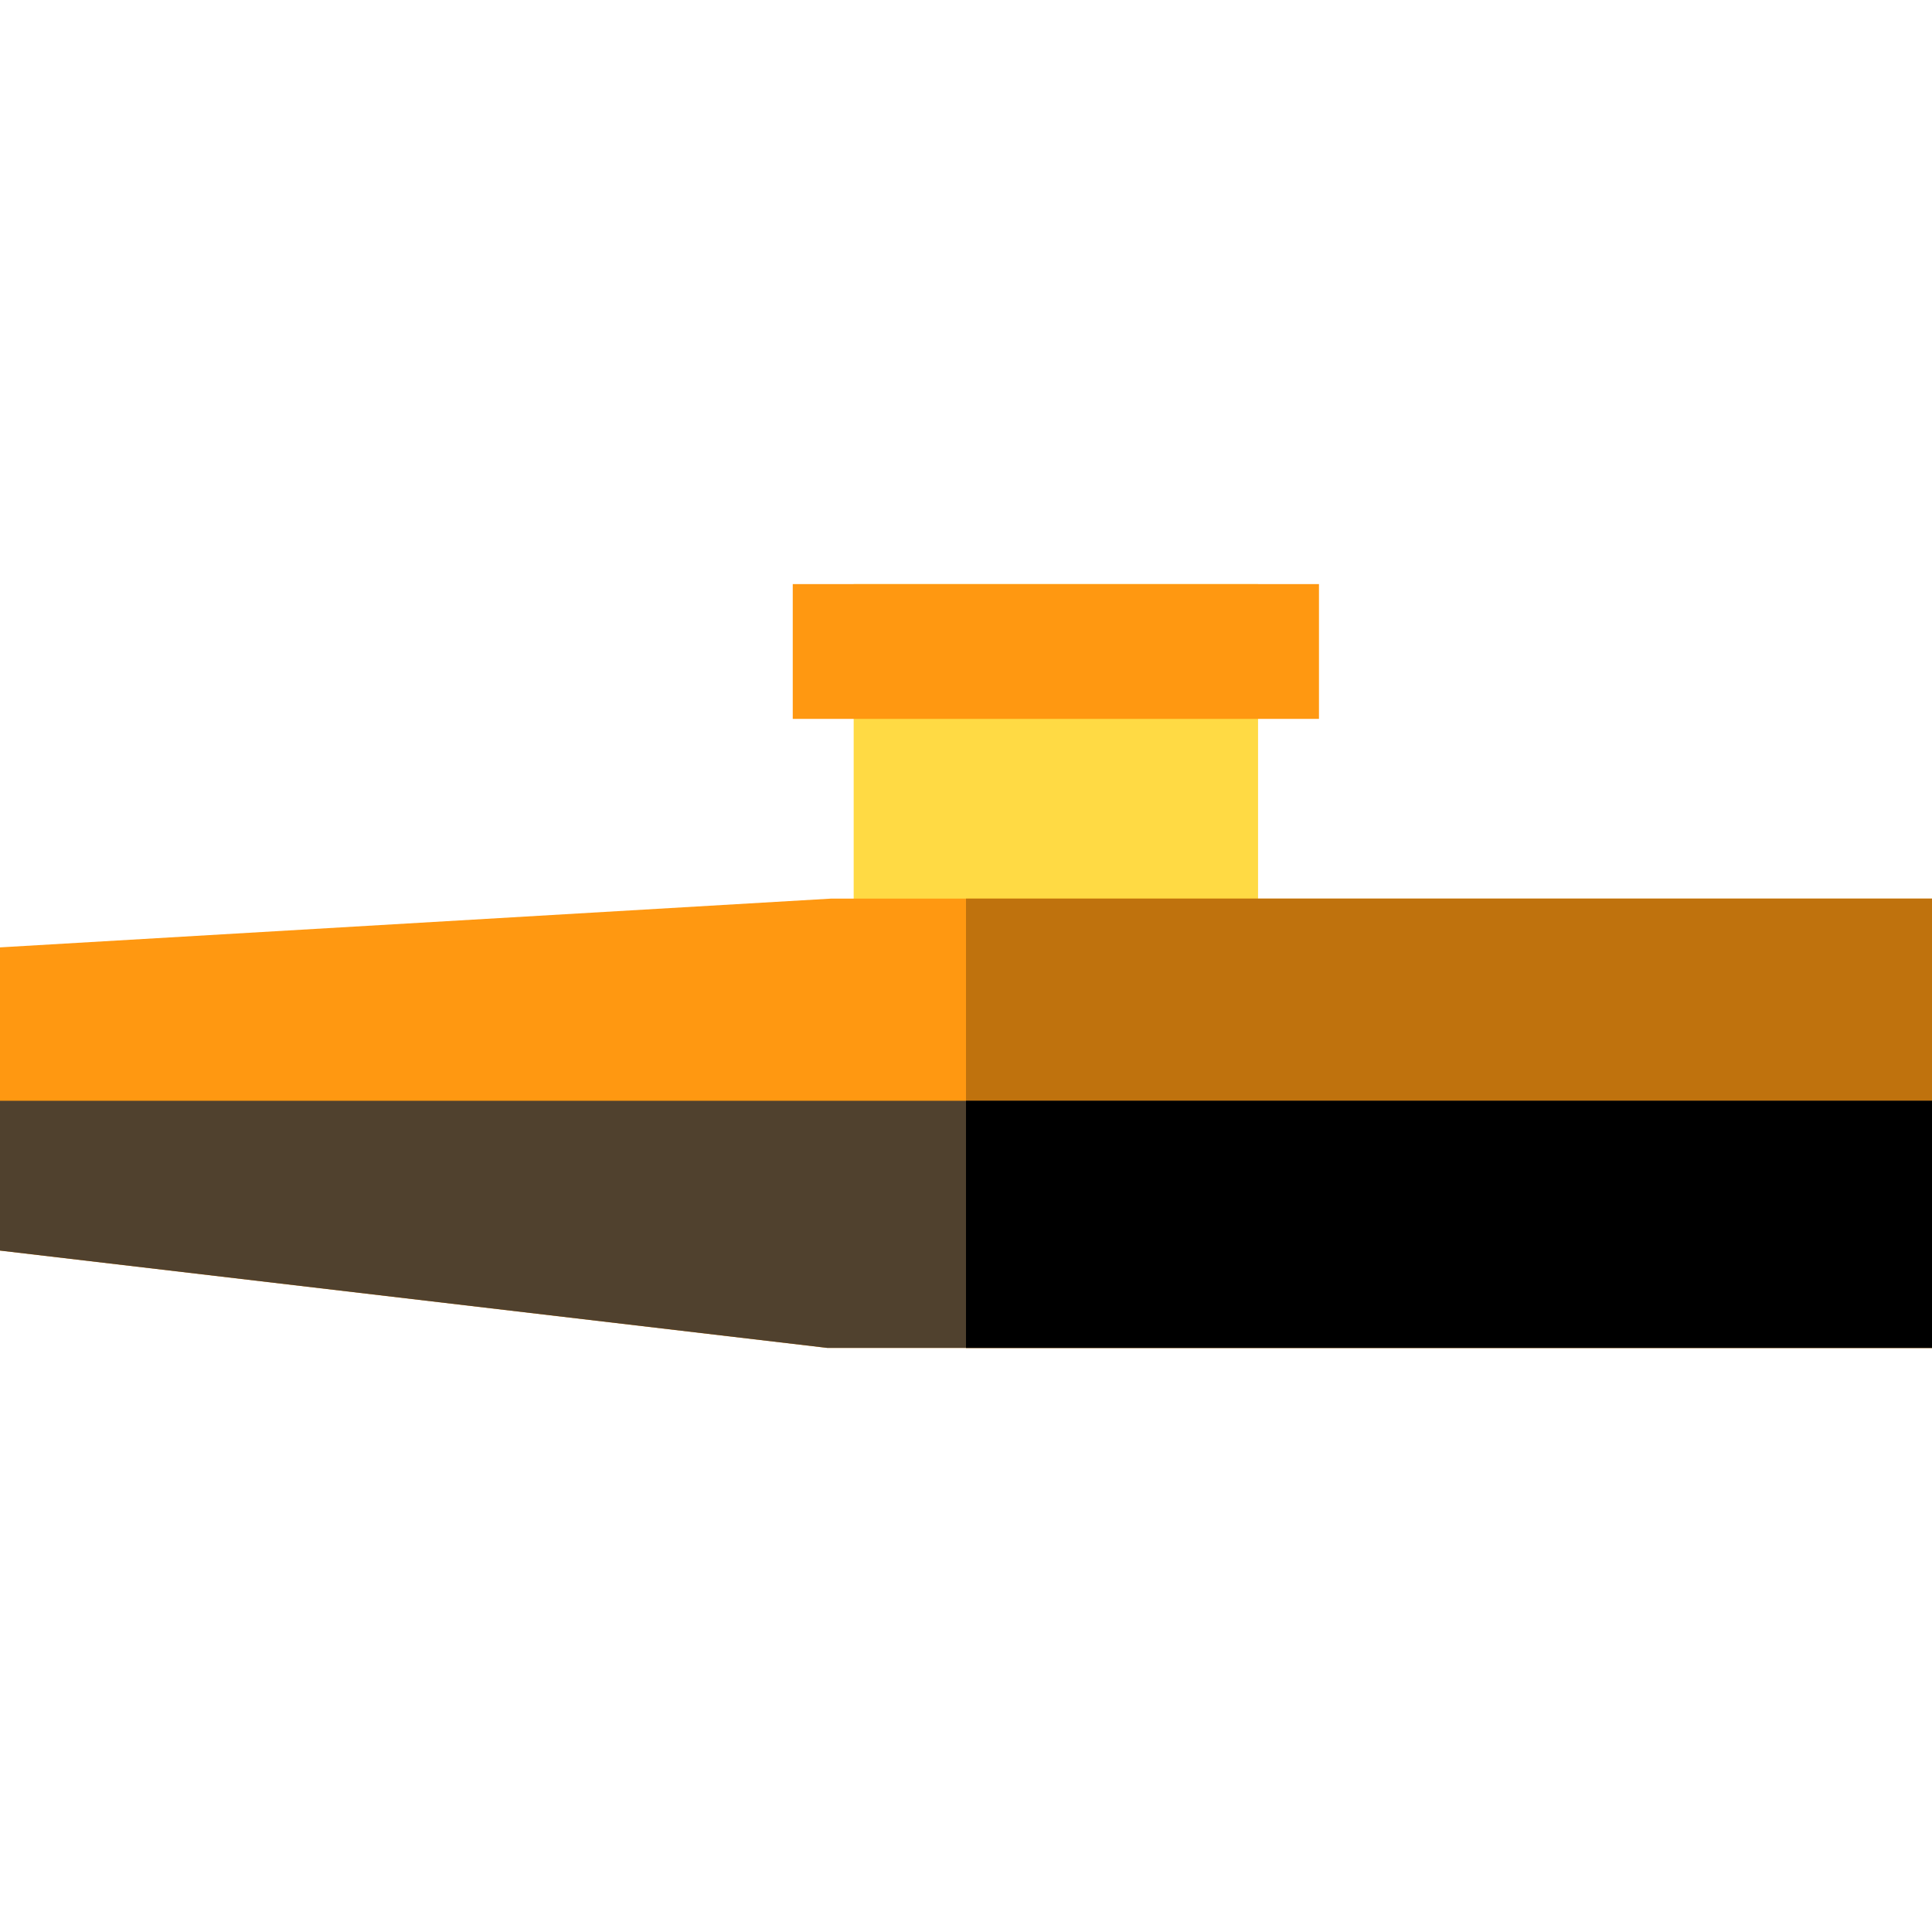
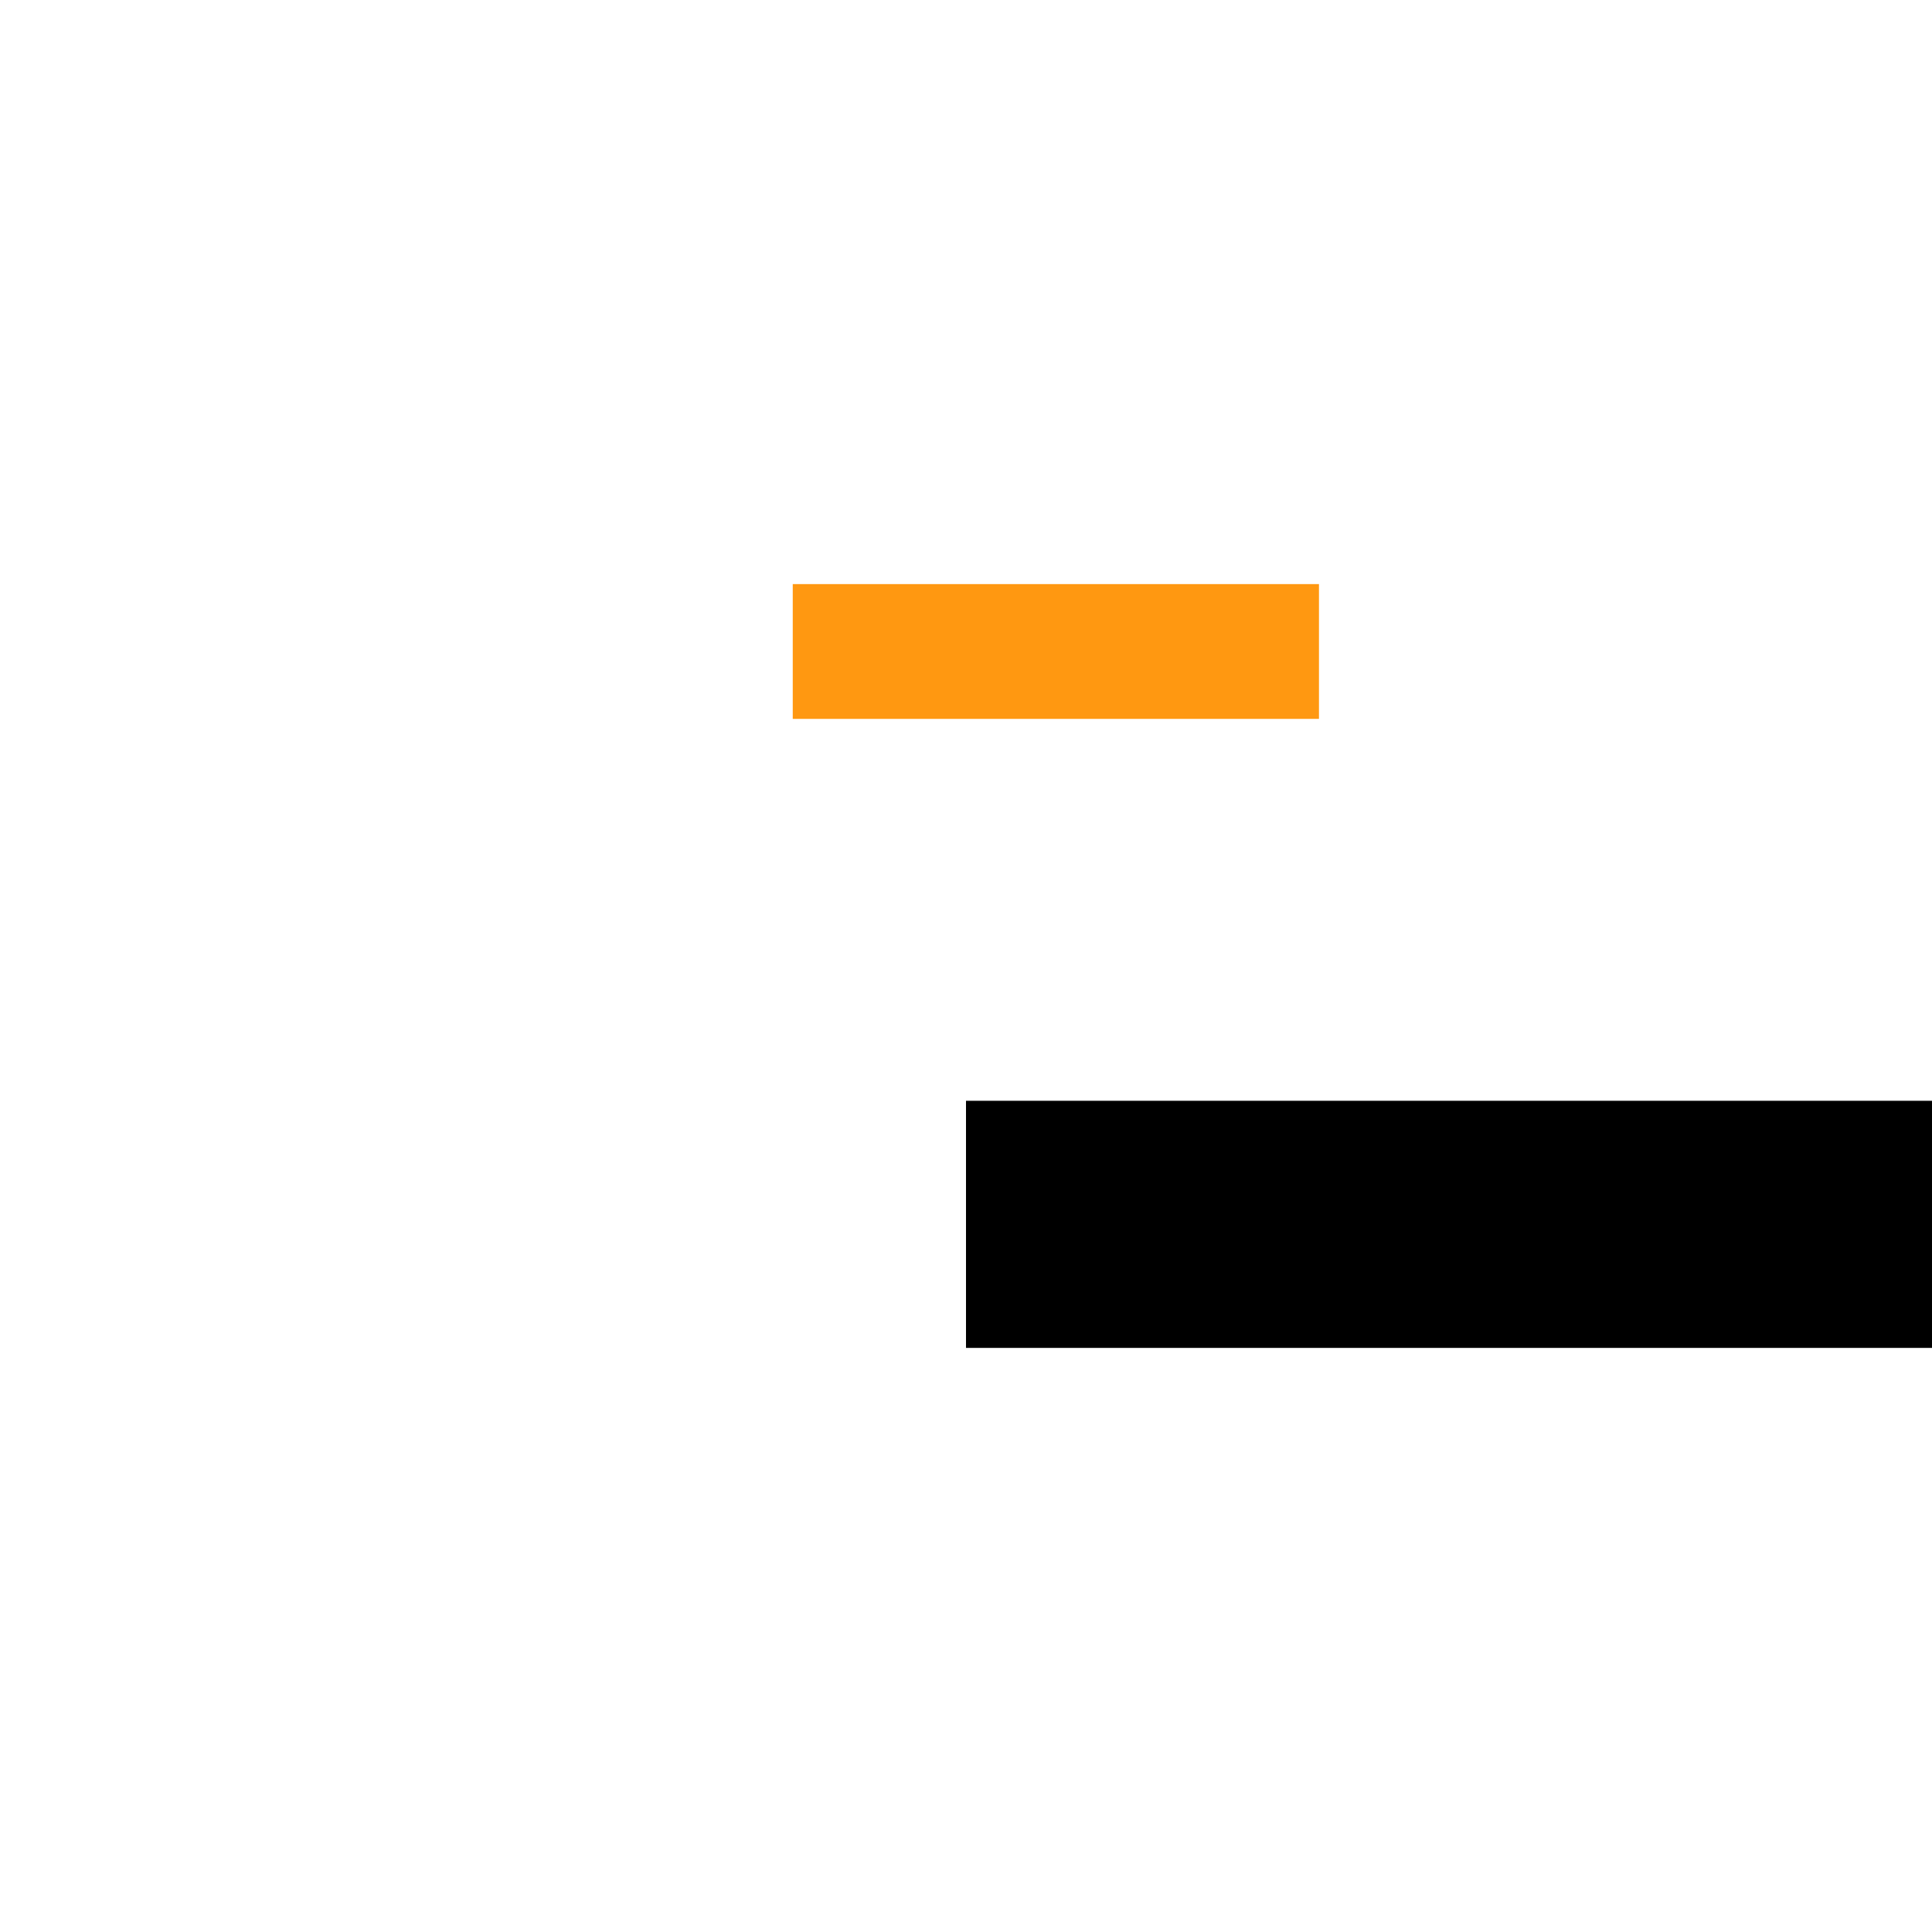
<svg xmlns="http://www.w3.org/2000/svg" version="1.1" id="Layer_1" viewBox="0 0 512 512" xml:space="preserve">
-   <rect x="226.233" y="154.791" style="fill:#FFDA44;" width="107.163" height="119.07" />
  <g>
-     <polygon style="fill:#FF9811;" points="220.279,238.14 0,251.066 0,331.418 218.192,357.087 219.232,357.209 512,357.209    512,238.14  " />
    <rect x="210.087" y="154.791" style="fill:#FF9811;" width="139.454" height="35.721" />
  </g>
-   <rect x="256" y="238.14" style="fill:#BF720D;" width="256" height="119.07" />
-   <polygon style="fill:#50412E;" points="0,291.721 0,331.418 218.192,357.087 219.232,357.209 512,357.209 512,291.721 " />
  <rect x="256" y="291.721" width="256" height="65.488" />
</svg>